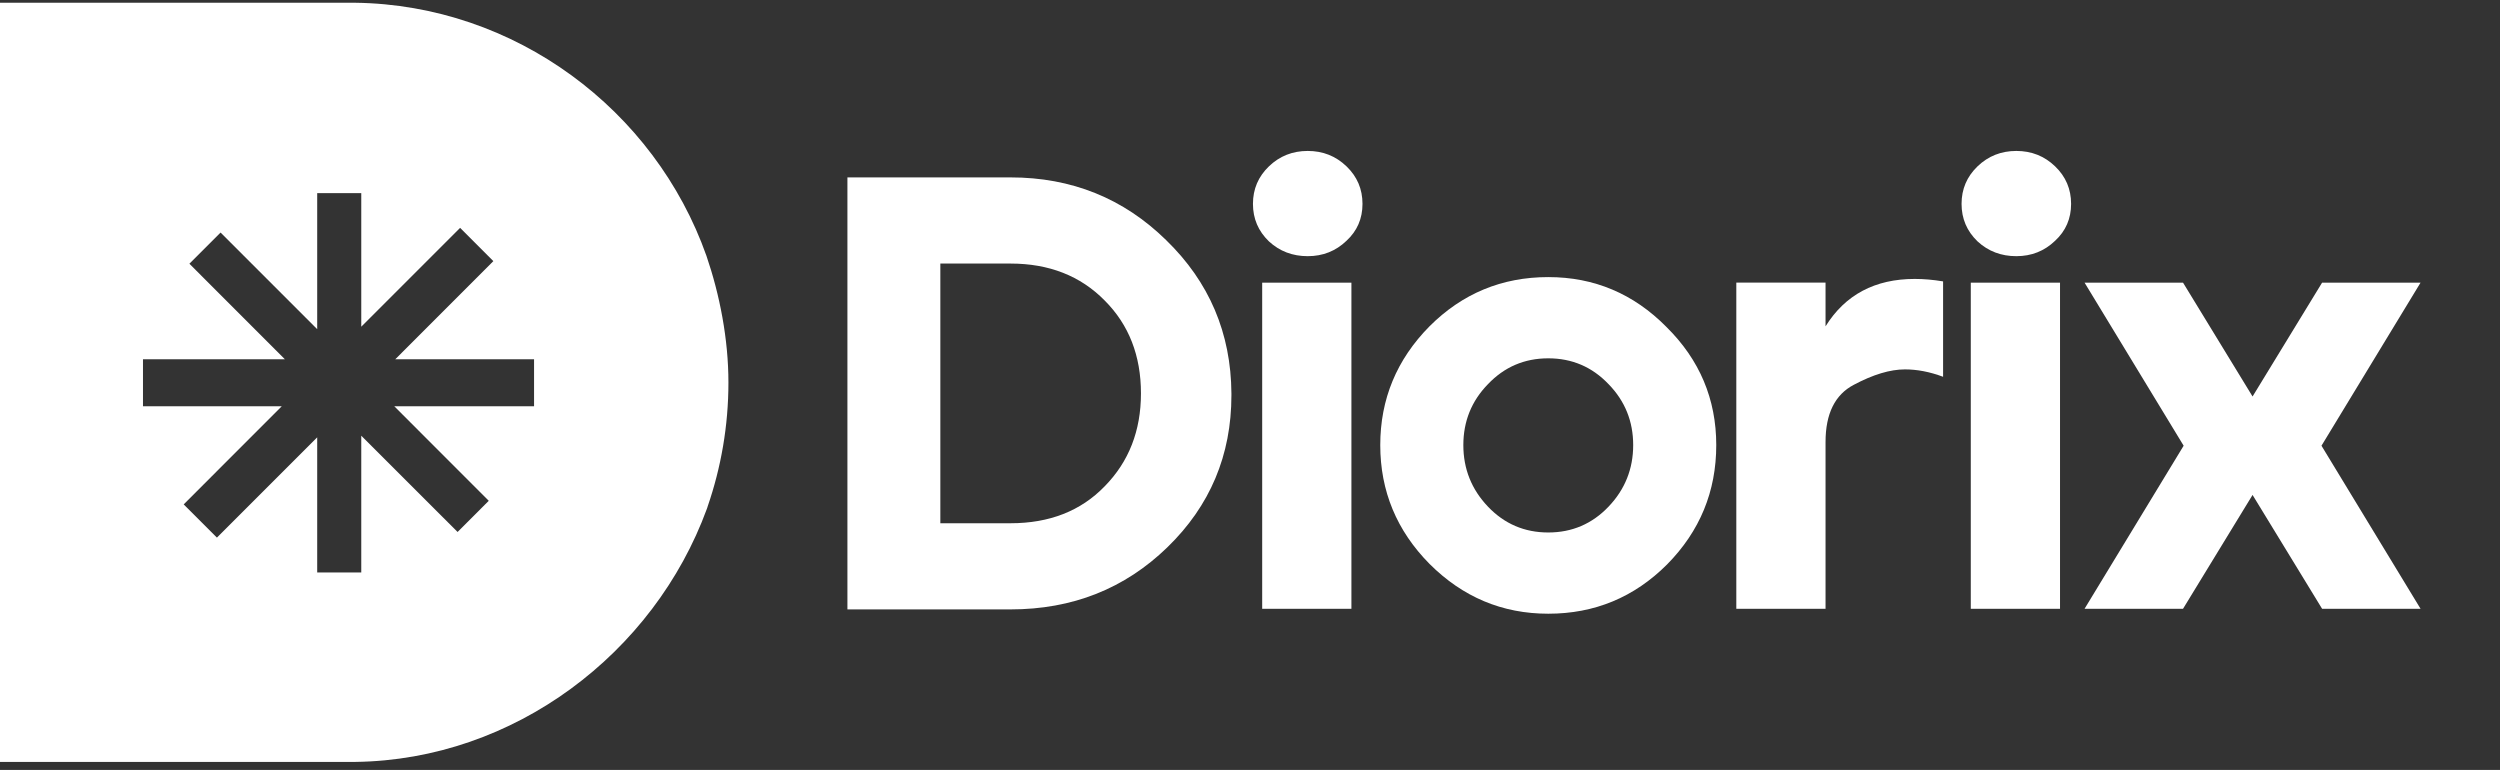
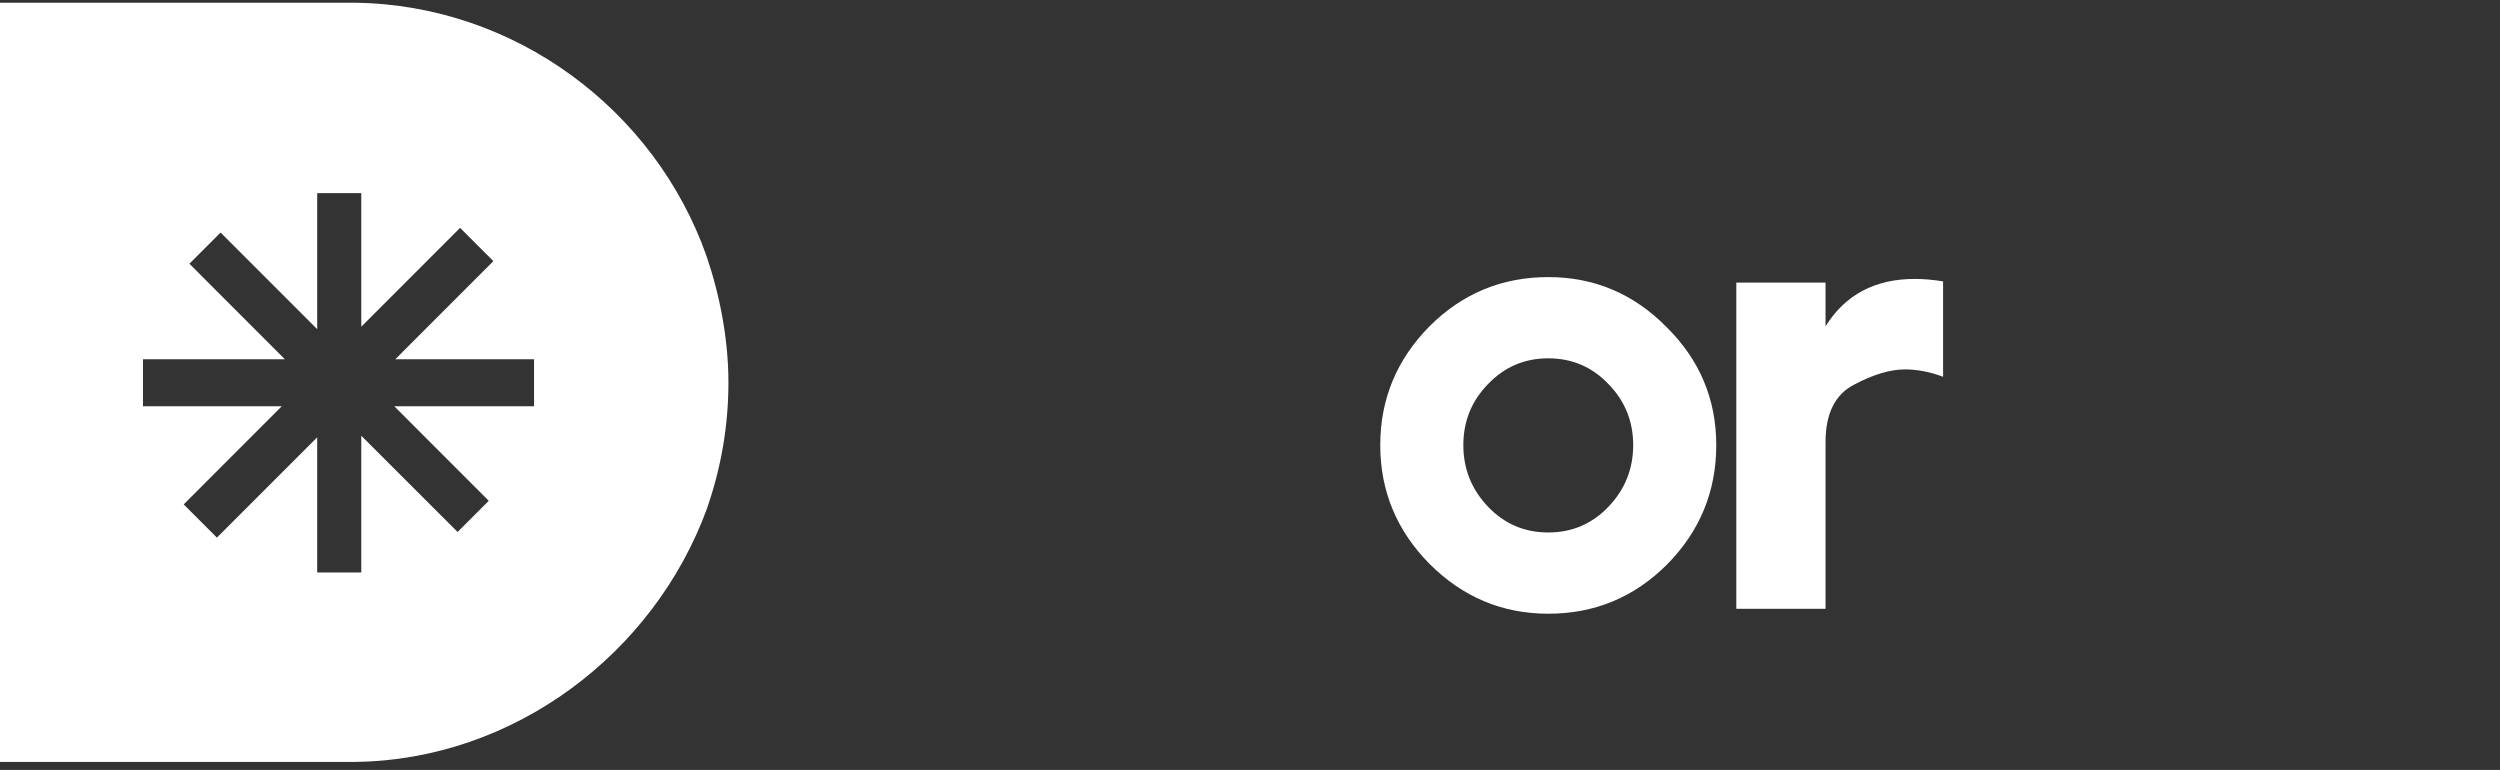
<svg xmlns="http://www.w3.org/2000/svg" width="276" height="85" viewBox="0 0 276 85" fill="none">
  <rect x="0" y="0" width="276" height="85" fill="#333333" stroke="none" />
  <path d="M39.199 0.303C56.852 0.529 72.289 12.107 77.995 28.254C79.459 32.538 80.418 37.437 80.418 42.233C80.418 47.029 79.596 51.641 78.132 55.89C78.091 55.986 78.091 56.075 78.043 56.164C72.2 72.133 56.763 83.889 39.227 84.115H0V0.303H39.199ZM35.019 21.323V36.341L24.352 25.674L20.91 29.116L31.447 39.66H15.785V44.853H31.105L20.28 55.685L23.948 59.352L35.019 48.282V63.198H39.884V48.103L50.517 58.73L53.958 55.288L43.53 44.853H58.96V39.66H43.641L54.465 28.829L50.797 25.155L39.884 36.068V21.323H35.019Z" fill="white" />
-   <path d="M230.135 67.21L241.074 49.207L230.135 31.203H241.006L248.683 43.772L256.36 31.203H267.23L256.292 49.207L267.23 67.21H256.36L248.683 54.642L241.006 67.21H230.135Z" fill="white" />
-   <path d="M227.426 31.203V67.21H217.575V31.203H227.426ZM218.322 18.363C219.5 17.23 220.927 16.664 222.602 16.664C224.278 16.664 225.705 17.23 226.882 18.363C228.06 19.495 228.649 20.876 228.649 22.507C228.649 24.137 228.06 25.496 226.882 26.583C225.705 27.715 224.278 28.282 222.602 28.282C220.927 28.282 219.5 27.738 218.322 26.651C217.145 25.519 216.556 24.137 216.556 22.507C216.556 20.876 217.145 19.495 218.322 18.363Z" fill="white" />
  <path d="M191.689 31.202H201.54V36.026C203.714 32.538 206.998 30.794 211.391 30.794C212.388 30.794 213.43 30.885 214.517 31.066V41.597C213.067 41.053 211.663 40.781 210.304 40.781C208.674 40.781 206.794 41.347 204.665 42.48C202.582 43.567 201.54 45.673 201.54 48.798V67.209H191.689V31.202Z" fill="white" />
  <path d="M157.816 36.026C161.439 32.403 165.81 30.591 170.928 30.591C176.001 30.591 180.349 32.426 183.972 36.094C187.641 39.718 189.475 44.066 189.475 49.139C189.475 54.257 187.664 58.65 184.04 62.319C180.417 65.942 176.046 67.754 170.928 67.754C165.855 67.754 161.485 65.919 157.816 62.251C154.193 58.582 152.381 54.211 152.381 49.139C152.381 44.066 154.193 39.695 157.816 36.026ZM161.553 49.139C161.553 51.766 162.458 54.03 164.27 55.932C166.082 57.835 168.301 58.786 170.928 58.786C173.555 58.786 175.774 57.835 177.586 55.932C179.398 54.03 180.304 51.766 180.304 49.139C180.304 46.512 179.398 44.27 177.586 42.413C175.774 40.51 173.555 39.559 170.928 39.559C168.301 39.559 166.082 40.51 164.27 42.413C162.458 44.27 161.553 46.512 161.553 49.139Z" fill="white" />
-   <path d="M149.196 31.203V67.21H139.345V31.203H149.196ZM140.092 18.363C141.27 17.23 142.696 16.664 144.372 16.664C146.048 16.664 147.475 17.23 148.652 18.363C149.83 19.495 150.419 20.876 150.419 22.507C150.419 24.137 149.83 25.496 148.652 26.583C147.475 27.715 146.048 28.282 144.372 28.282C142.696 28.282 141.27 27.738 140.092 26.651C138.914 25.519 138.326 24.137 138.326 22.507C138.326 20.876 138.914 19.495 140.092 18.363Z" fill="white" />
-   <path d="M93.555 67.278V19.585H111.559C118.307 19.585 124.037 21.895 128.747 26.515C133.503 31.135 135.903 36.774 135.949 43.432C135.949 43.477 135.949 43.545 135.949 43.636C135.949 50.248 133.594 55.842 128.883 60.416C124.173 64.991 118.398 67.278 111.559 67.278H93.555ZM103.814 57.767H111.559C115.862 57.767 119.326 56.408 121.953 53.691C124.626 50.973 125.962 47.553 125.962 43.432C125.962 39.265 124.626 35.845 121.953 33.173C119.281 30.456 115.816 29.097 111.559 29.097H103.814V57.767Z" fill="white" />
</svg>